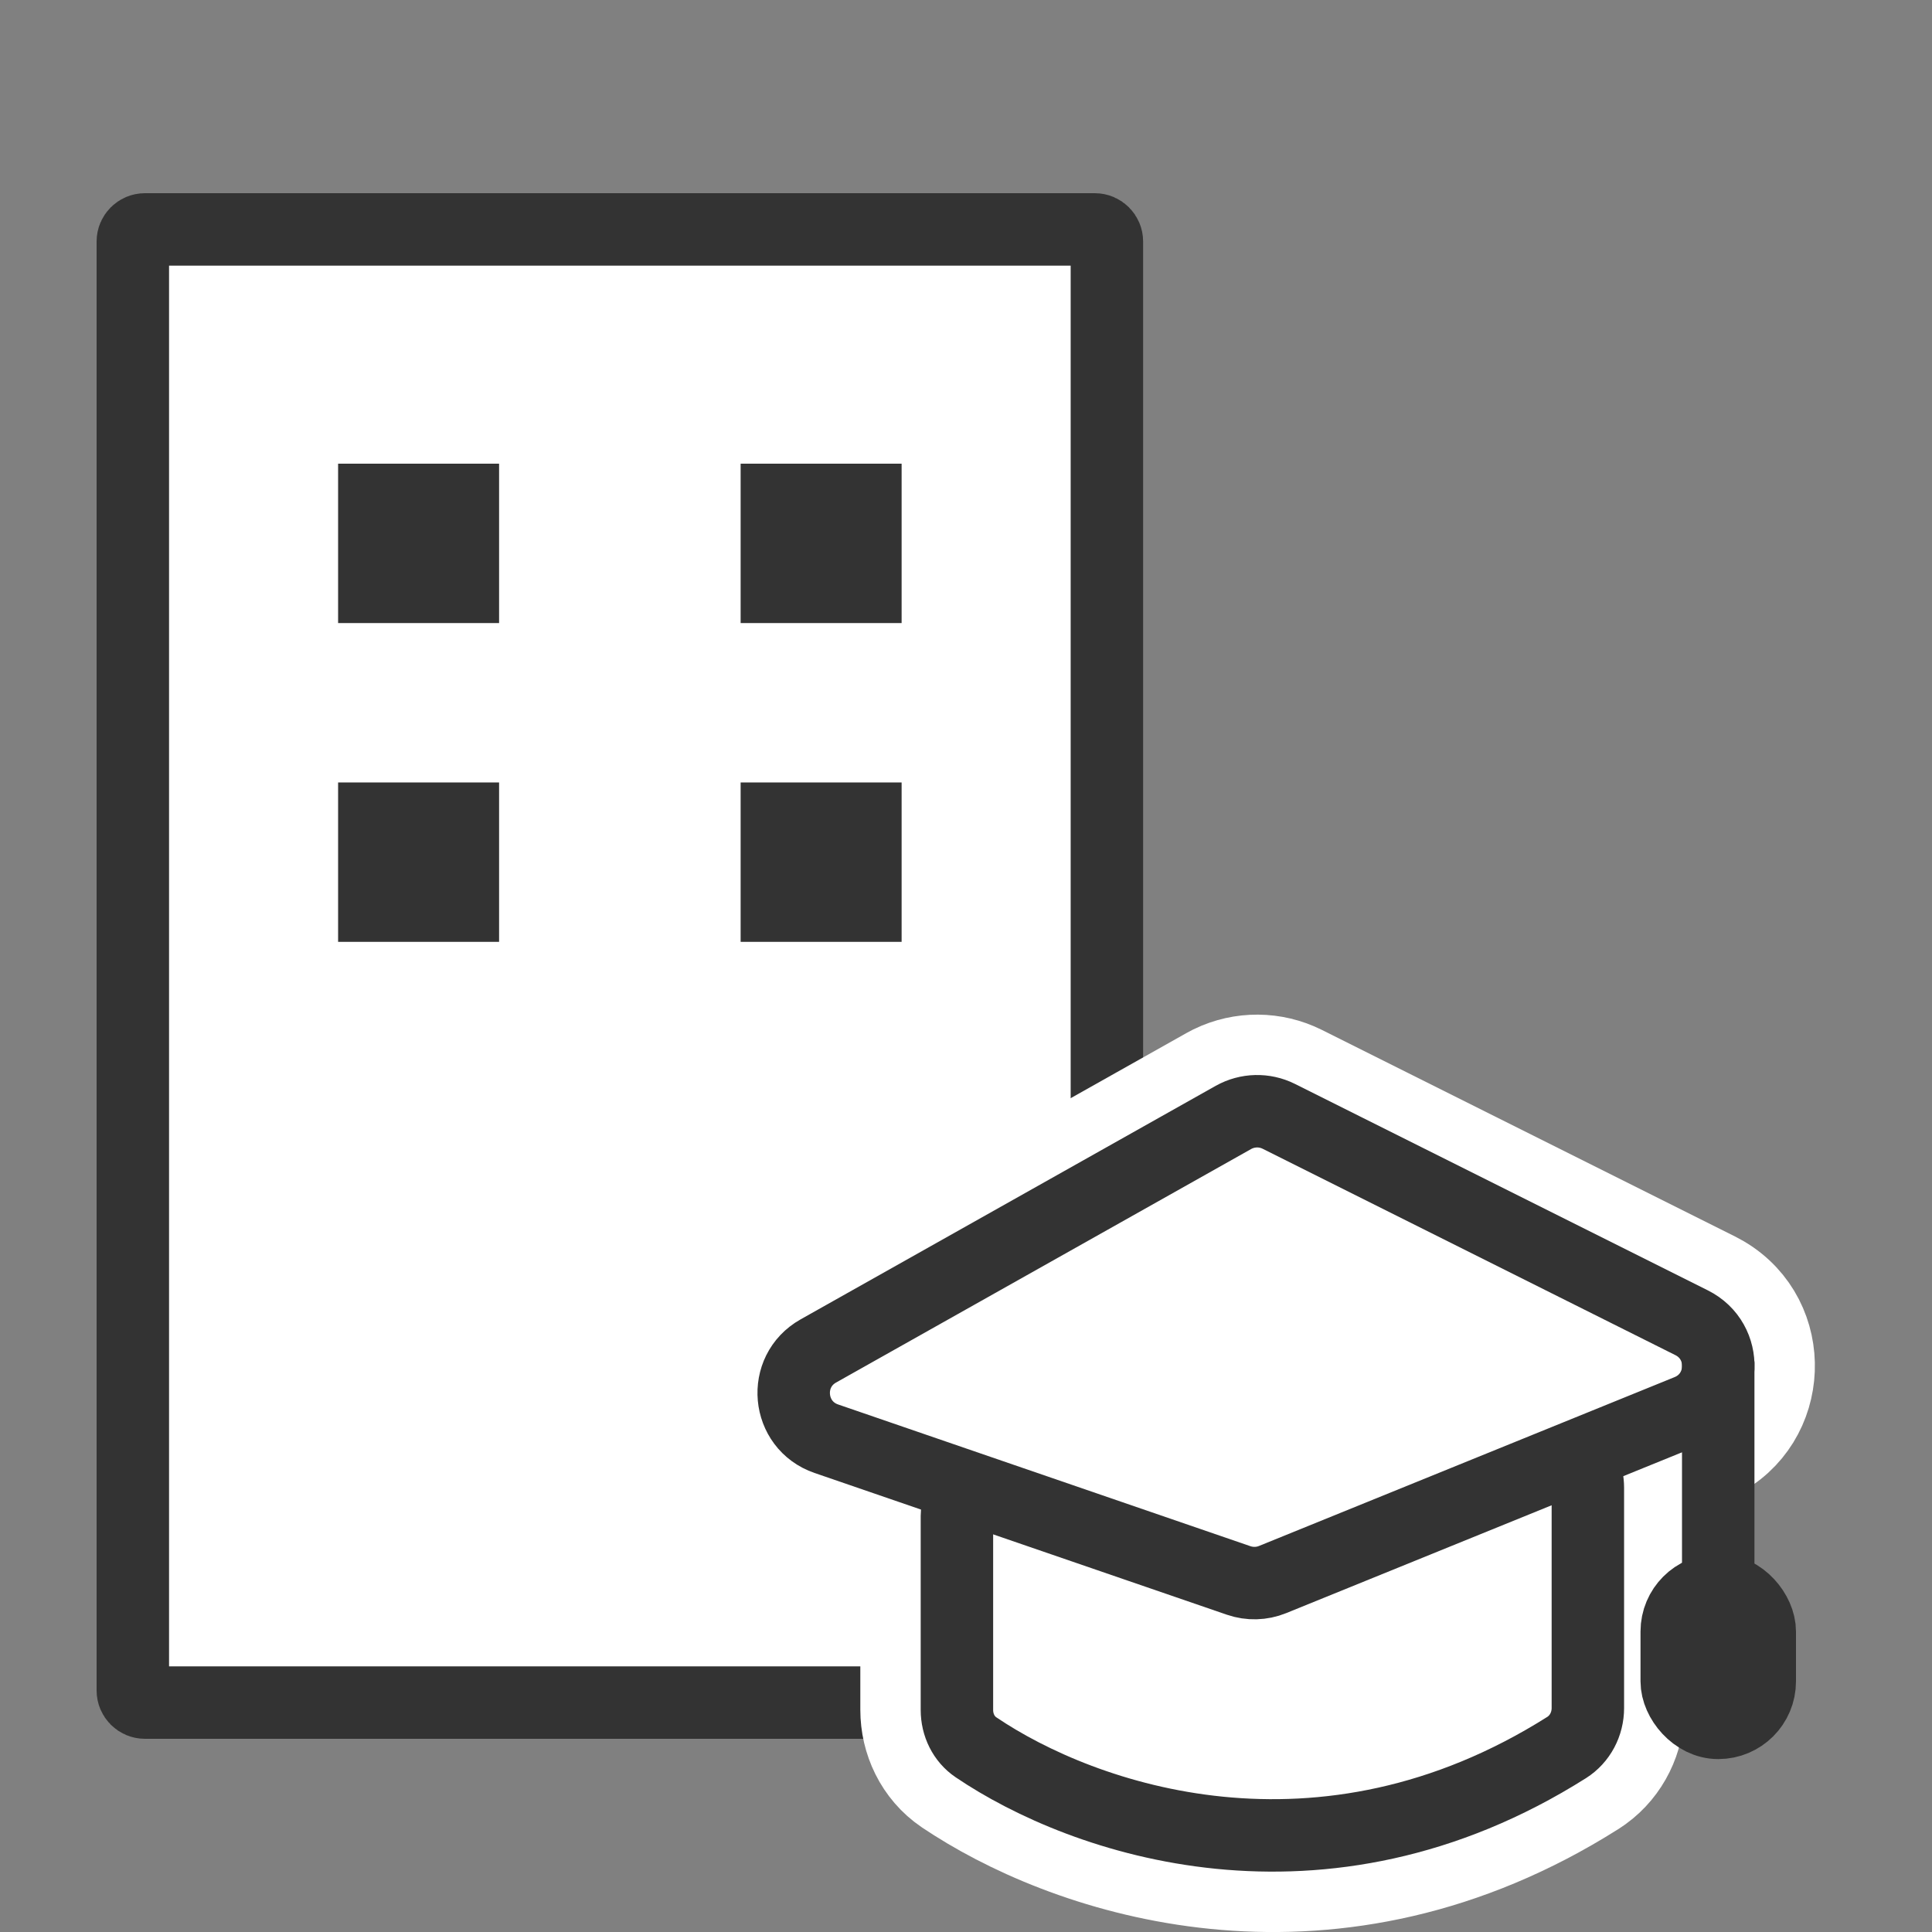
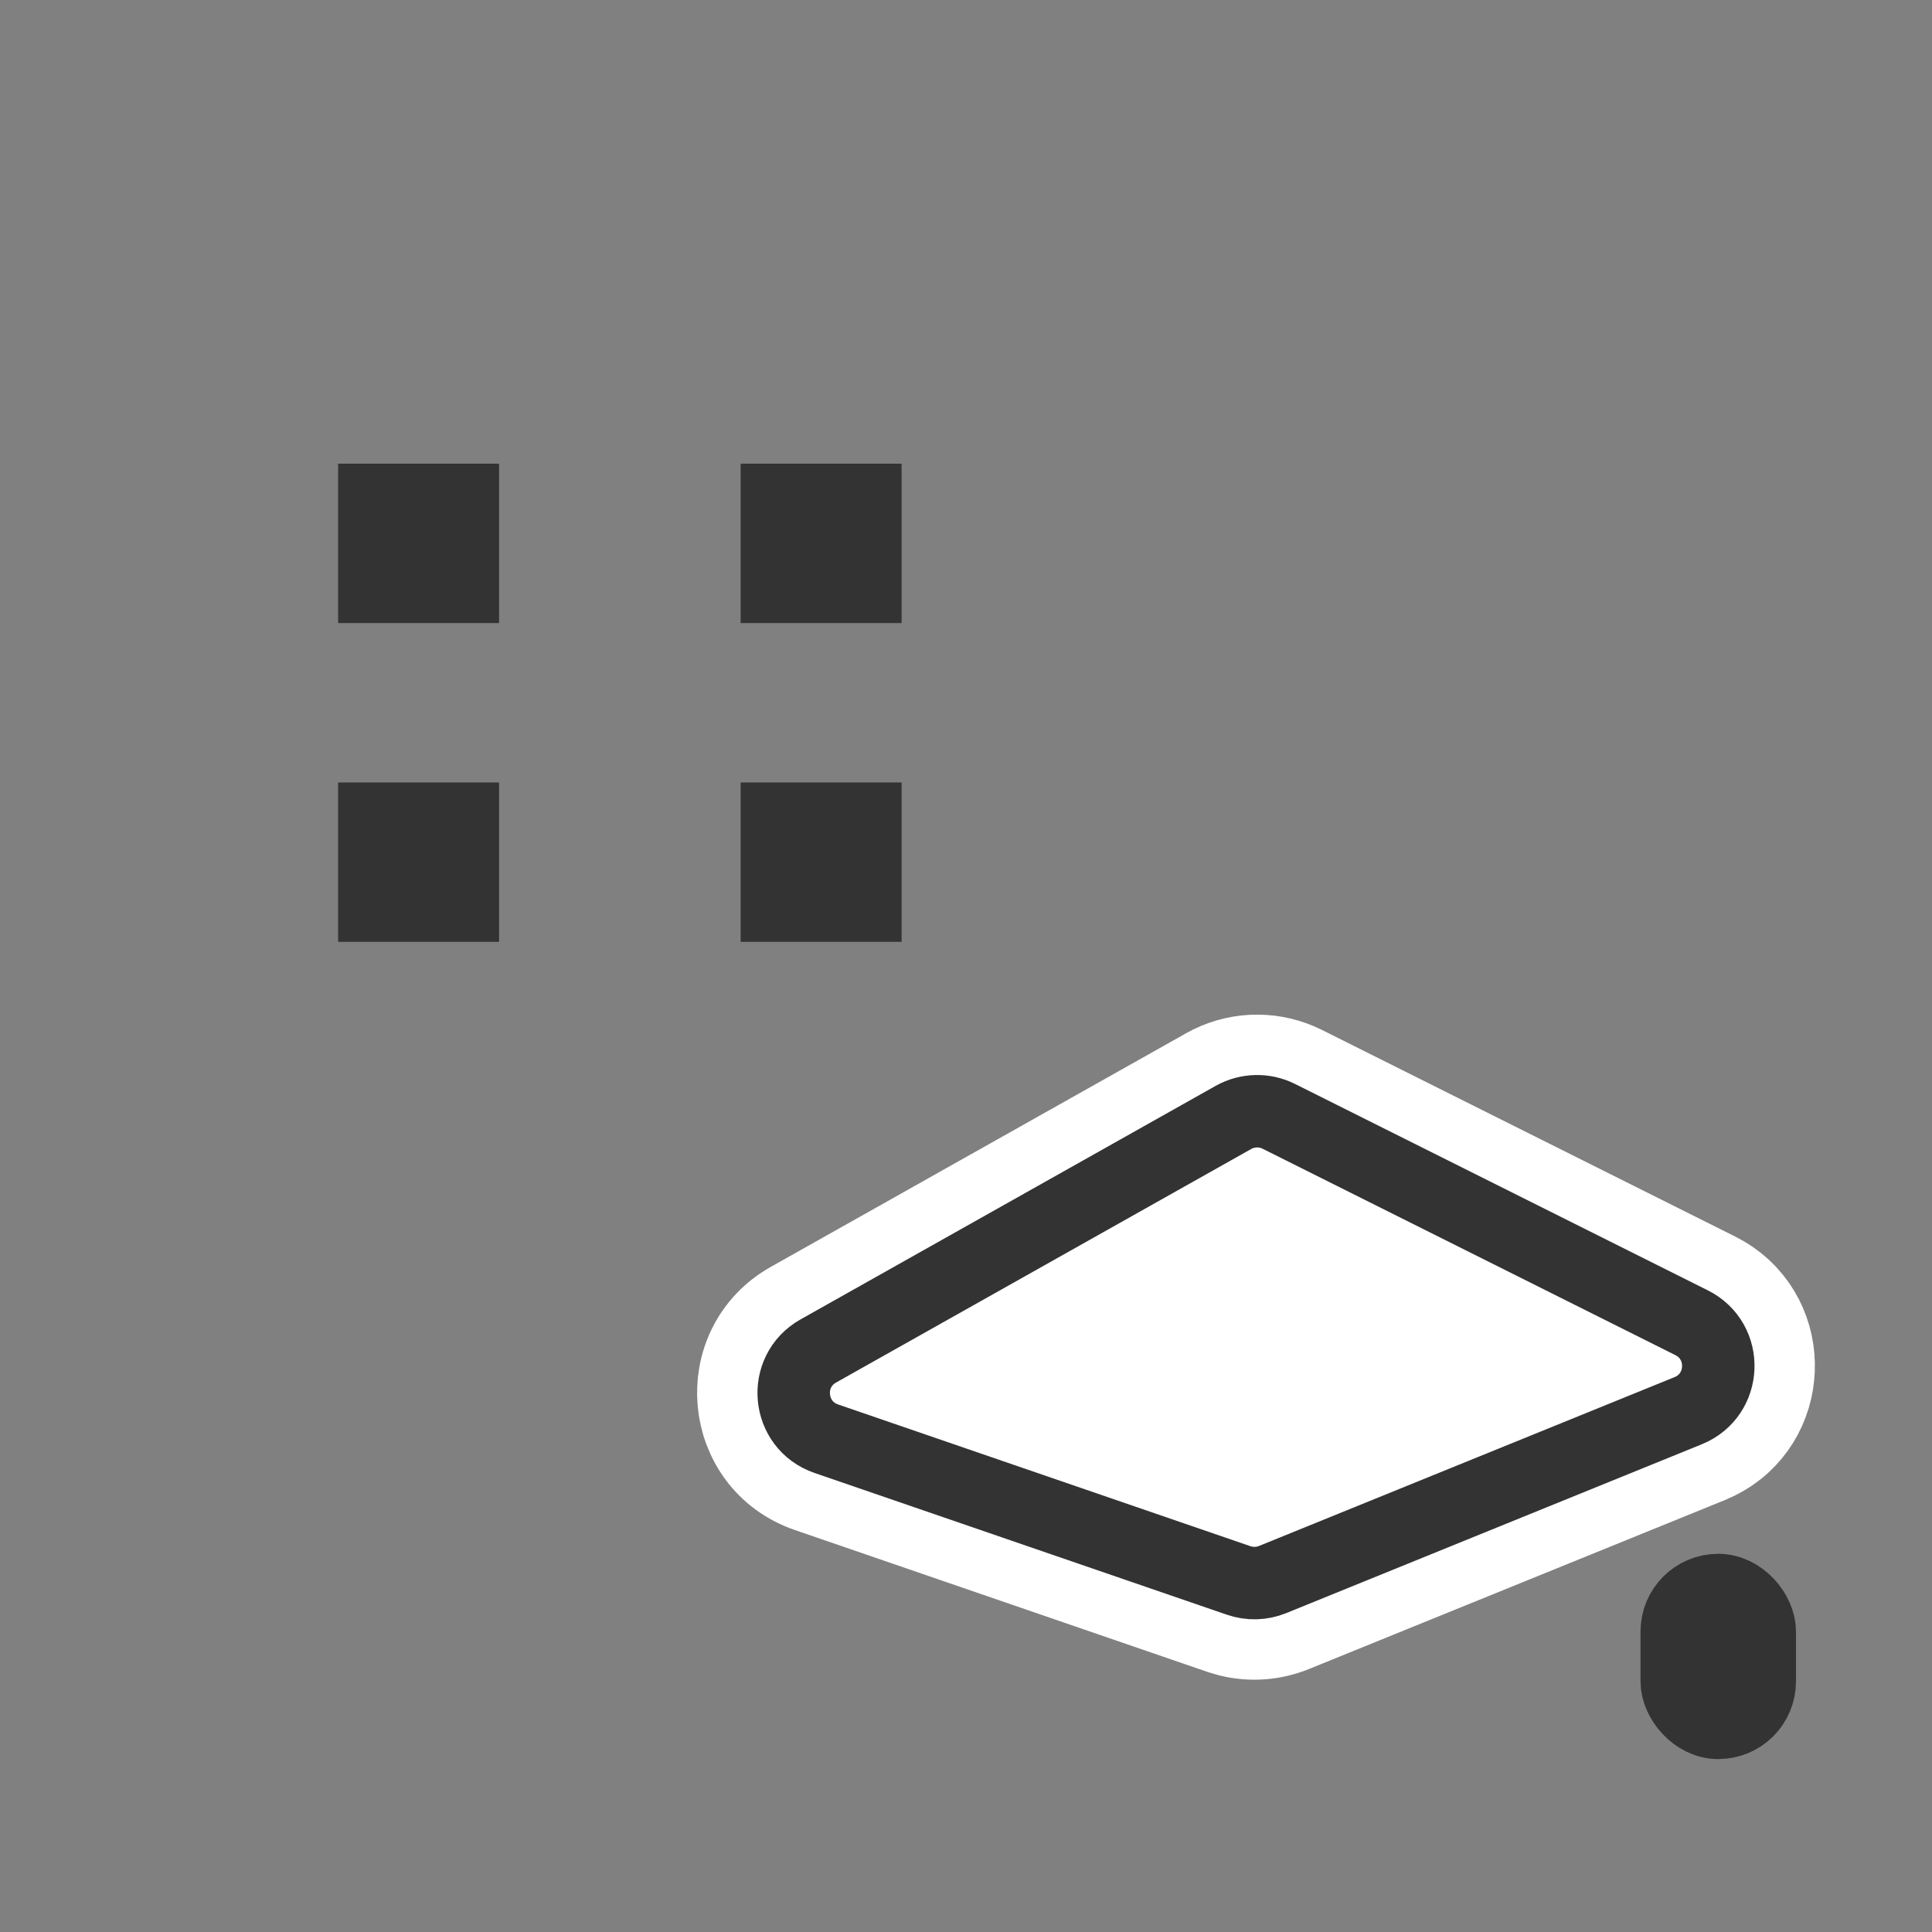
<svg xmlns="http://www.w3.org/2000/svg" width="40" height="40" viewBox="0 0 40 40" fill="none">
  <rect x="0" y="0" width="40" height="40" fill="#808080" stroke="none" />
-   <path d="M3 4.75H22.667C22.805 4.75 22.917 4.862 22.917 5V35C22.917 35.138 22.805 35.25 22.667 35.25H3C2.862 35.25 2.75 35.138 2.75 35V5C2.75 4.862 2.862 4.75 3 4.75Z" fill="white" stroke="#333333" stroke-width="1.5" />
  <rect x="7" y="9.6" width="3.333" height="3.3" fill="#333333" />
  <rect x="7" y="16.2" width="3.333" height="3.3" fill="#333333" />
  <rect x="15.334" y="9.6" width="3.333" height="3.3" fill="#333333" />
  <rect x="15.334" y="16.2" width="3.333" height="3.3" fill="#333333" />
-   <path d="M31.982 28.807C33.031 28.861 33.875 29.73 33.875 30.804V35.364C33.875 35.976 33.593 36.577 33.075 36.954L32.969 37.026C27.622 40.403 22.416 38.762 19.883 37.159L19.646 37.005C19.087 36.626 18.812 36.004 18.812 35.402V31.387C18.812 30.323 19.645 29.445 20.707 29.389L31.77 28.807H31.982Z" fill="white" stroke="white" stroke-width="2" />
  <path d="M25.157 22.206C25.713 21.937 26.365 21.94 26.922 22.218L35.47 26.492L35.609 26.568C36.957 27.372 36.879 29.372 35.473 30.068L35.328 30.134L26.724 33.629C26.332 33.788 25.902 33.819 25.494 33.719L25.32 33.668L16.782 30.732C15.15 30.171 14.948 27.945 16.452 27.099L25.047 22.264L25.157 22.206Z" fill="white" stroke="white" stroke-width="2" />
-   <path d="M19.812 35.403V31.386C19.812 30.854 20.229 30.416 20.76 30.388L31.822 29.805C32.395 29.775 32.875 30.231 32.875 30.804V35.364C32.875 35.694 32.713 36.005 32.435 36.181C27.356 39.388 22.429 37.68 20.207 36.176C19.952 36.004 19.812 35.711 19.812 35.403Z" fill="white" stroke="#333333" stroke-width="1.5" />
  <path d="M16.943 27.97L25.537 23.135C25.827 22.973 26.178 22.964 26.475 23.112L35.023 27.386C35.792 27.771 35.749 28.883 34.952 29.207L26.347 32.703C26.123 32.794 25.874 32.8 25.646 32.722L17.108 29.787C16.291 29.506 16.19 28.393 16.943 27.97Z" fill="white" stroke="#333333" stroke-width="1.5" />
-   <path d="M35.574 28.185V32.92" stroke="#333333" stroke-width="1.5" />
  <rect x="34.715" y="32.92" width="1.719" height="2.75" rx="0.859" fill="#333333" stroke="#333333" stroke-width="1.5" />
</svg>